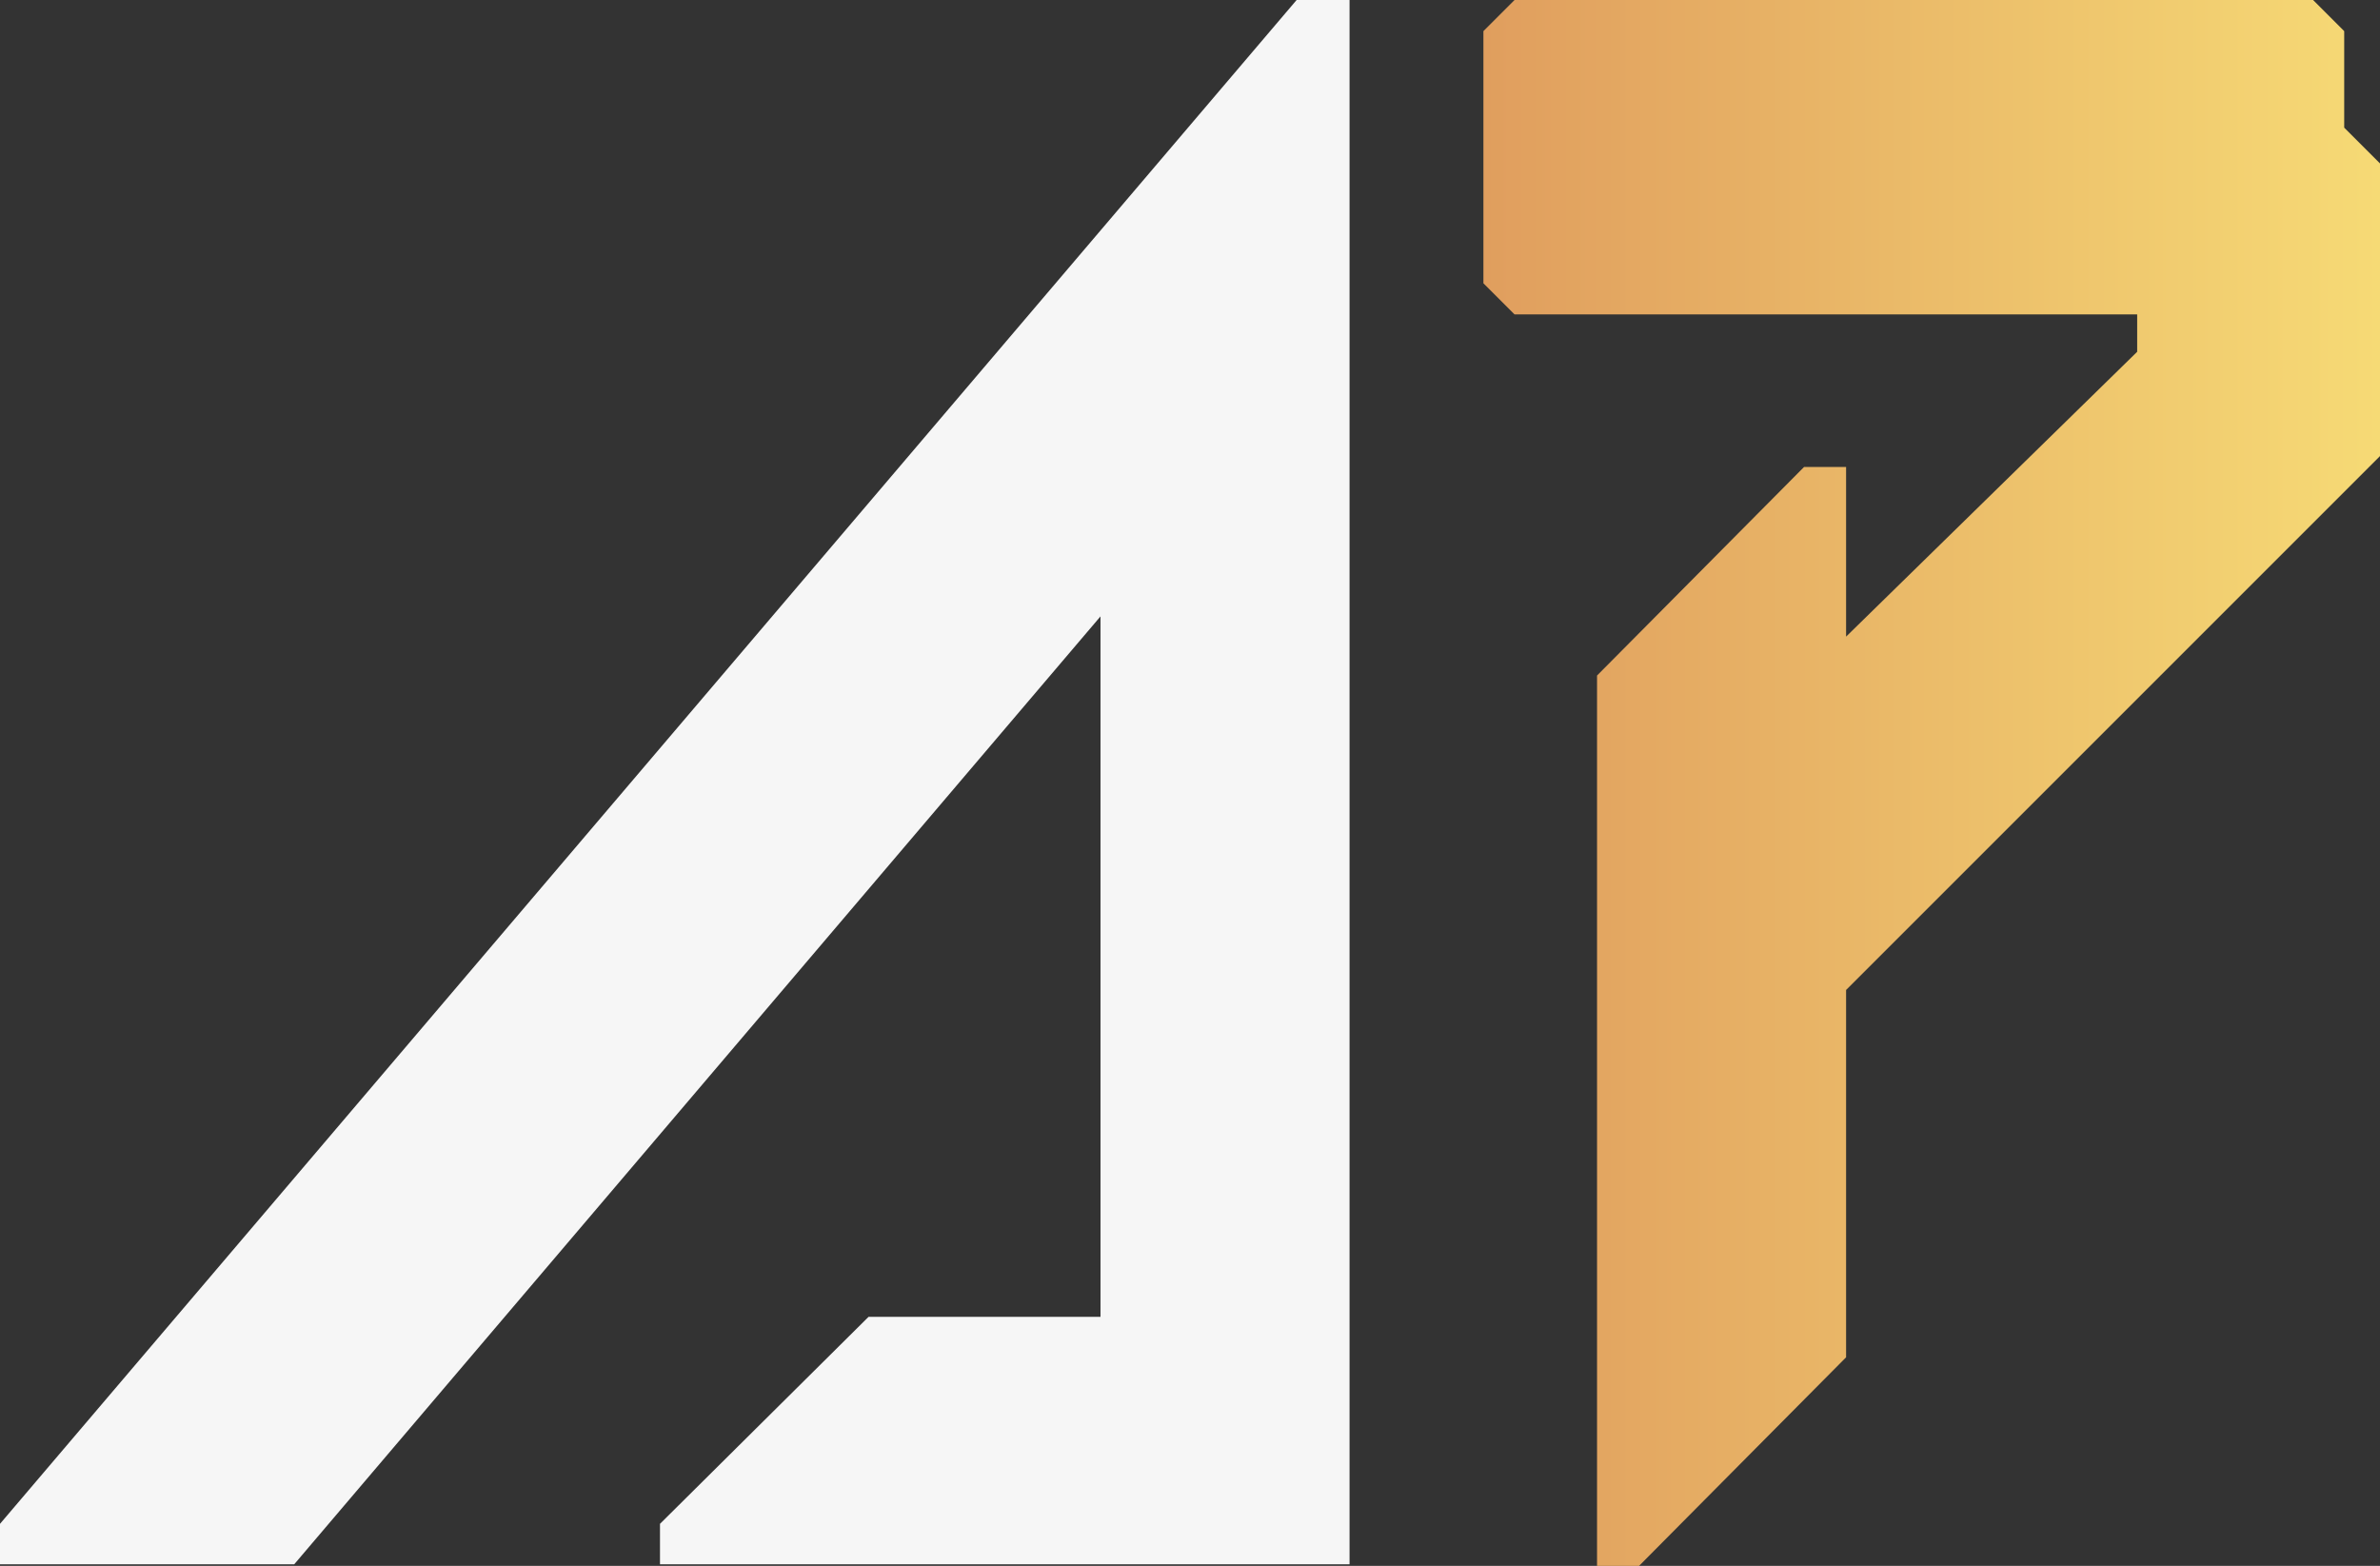
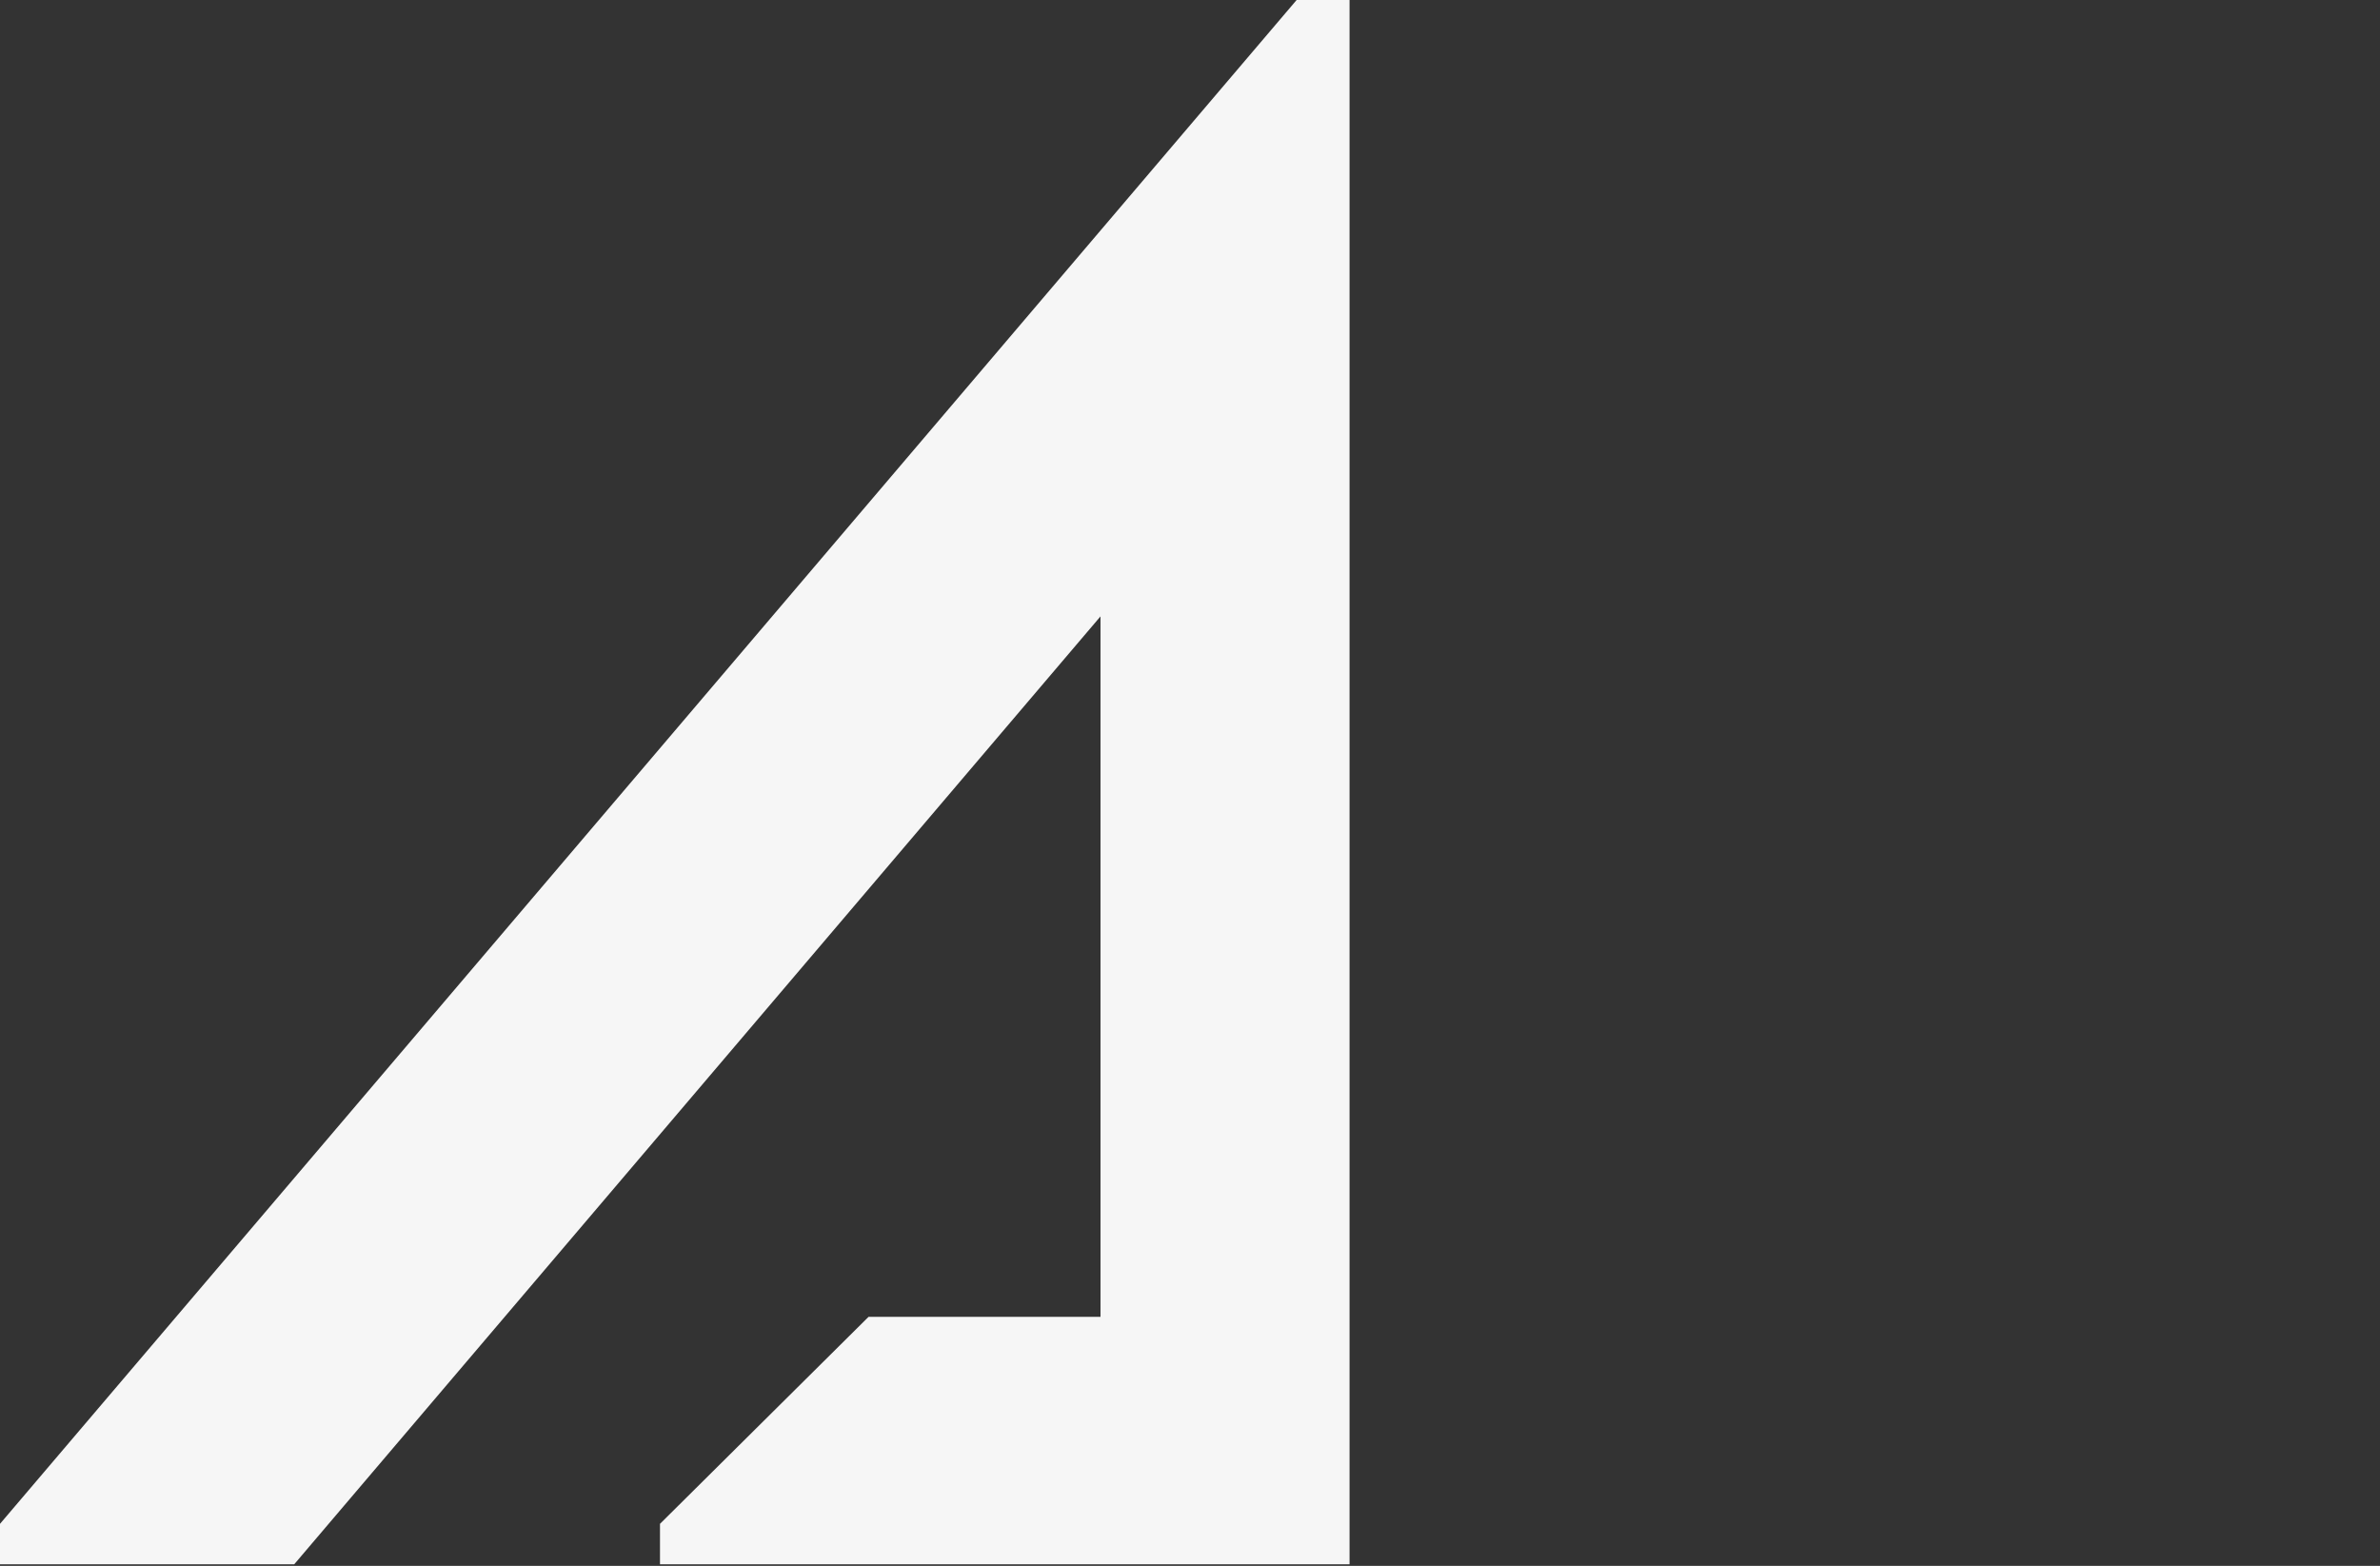
<svg xmlns="http://www.w3.org/2000/svg" viewBox="0 0 15.29 10.06">
  <rect x="0" y="0" width="15.29" height="10.06" fill="#333333" stroke="none" />
  <defs>
    <style>.cls-1{fill:url(#Degradado_sin_nombre_8);}.cls-2{fill:#f6f6f6;}</style>
    <linearGradient id="Degradado_sin_nombre_8" x1="9.53" y1="5.03" x2="15.29" y2="5.03" gradientUnits="userSpaceOnUse">
      <stop offset="0" stop-color="#e09e5e" />
      <stop offset="1" stop-color="#f6da75" />
    </linearGradient>
  </defs>
  <g id="Capa_2" data-name="Capa 2">
    <g id="Capa_1-2" data-name="Capa 1">
-       <path class="cls-1" d="M15.06.82V.2l-.2-.2H9.73l-.2.2V1.82l.2.2h4v.24L11.86,4.09V3h-.27L10.26,4.34v5.72h.27l1.33-1.34V6.36l3.43-3.43V1.05Z" />
      <polygon class="cls-2" points="8.33 0 0 9.79 0 10.05 1.89 10.05 7.07 3.96 7.07 8.46 5.58 8.46 4.24 9.79 4.24 10.05 8.67 10.05 8.67 0 8.33 0" />
    </g>
  </g>
</svg>